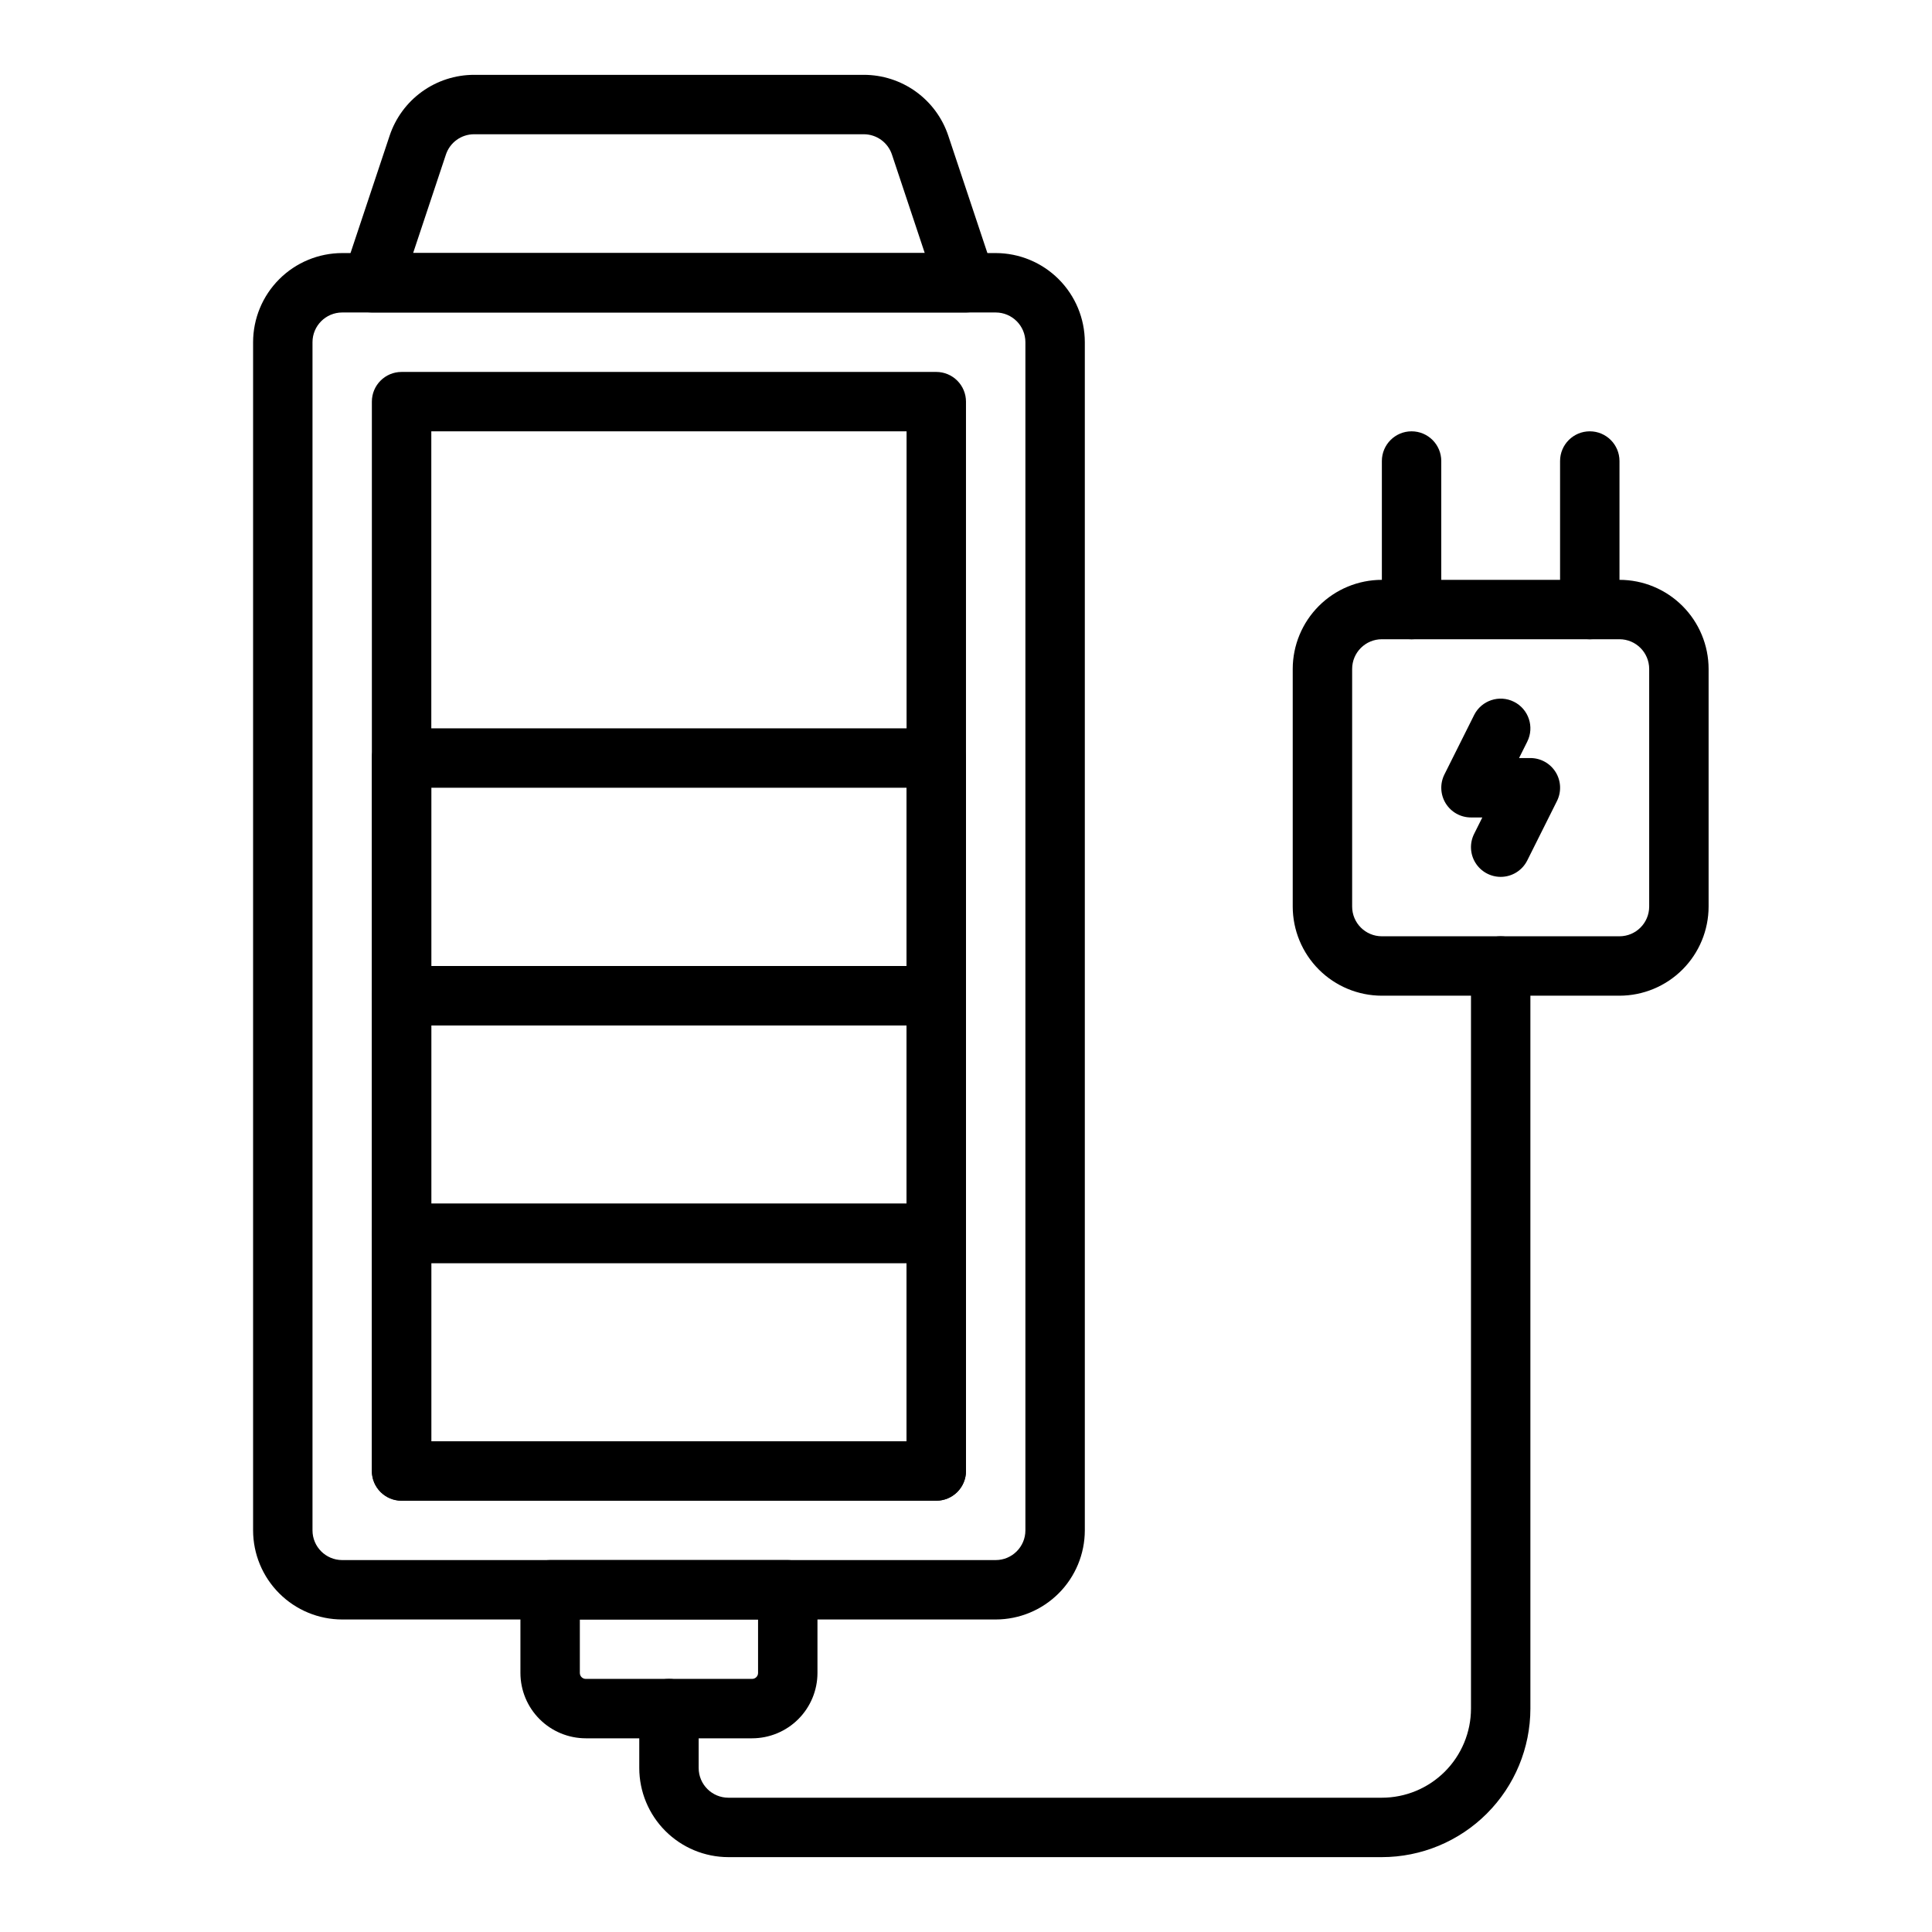
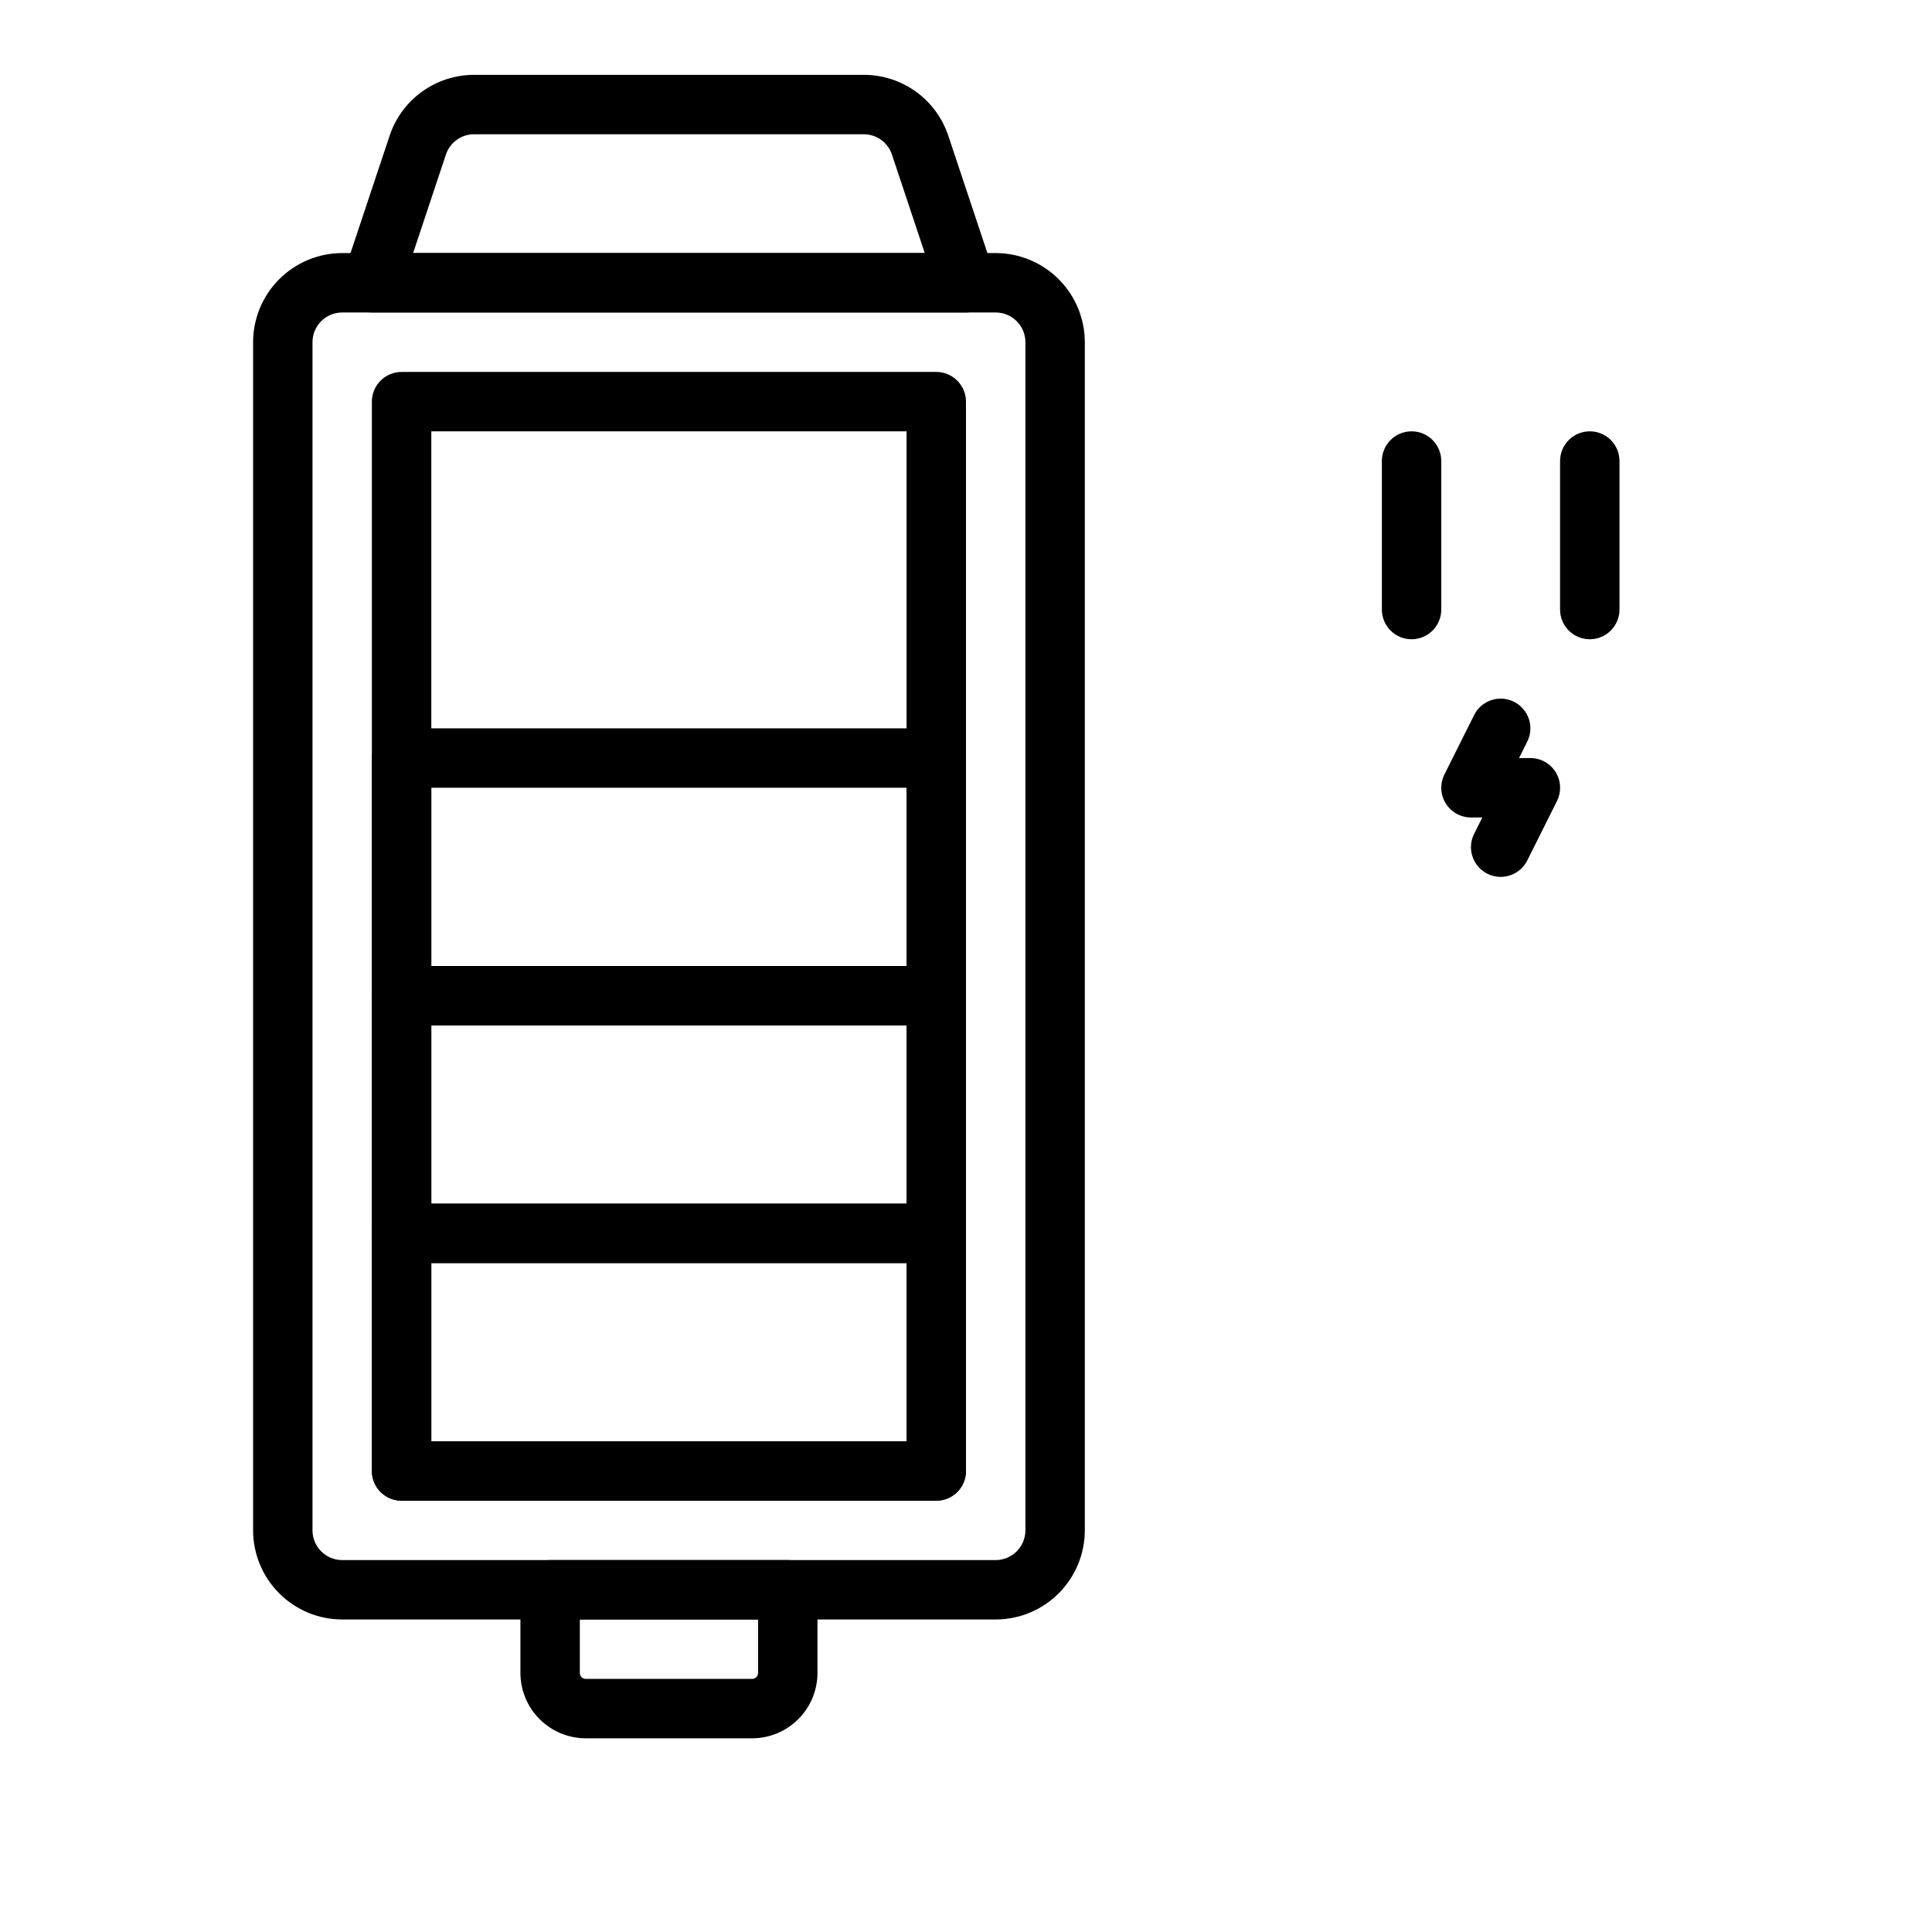
<svg xmlns="http://www.w3.org/2000/svg" fill="#000000" width="800px" height="800px" version="1.1" viewBox="144 144 512 512">
  <g>
    <path d="m407.87 573.18h-173.18c-6.262-0.008-12.266-2.496-16.691-6.926-4.43-4.426-6.918-10.43-6.926-16.691v-314.88c0.008-6.262 2.496-12.266 6.926-16.691 4.426-4.43 10.43-6.918 16.691-6.926h173.18c6.262 0.008 12.262 2.496 16.691 6.926 4.426 4.426 6.918 10.43 6.926 16.691v314.88c-0.008 6.262-2.5 12.266-6.926 16.691-4.43 4.43-10.43 6.918-16.691 6.926zm-173.18-346.37c-4.348 0.004-7.871 3.527-7.875 7.875v314.88c0.004 4.348 3.527 7.867 7.875 7.871h173.18c4.344-0.004 7.867-3.523 7.871-7.871v-314.88c-0.004-4.348-3.527-7.871-7.871-7.875z" />
    <path d="m392.12 541.7h-141.7c-4.348 0-7.871-3.523-7.871-7.871v-283.39c0-4.348 3.523-7.871 7.871-7.871h141.7c2.09 0 4.09 0.828 5.566 2.305 1.477 1.477 2.309 3.481 2.309 5.566v283.39c0 2.086-0.832 4.09-2.309 5.566-1.477 1.477-3.477 2.305-5.566 2.305zm-133.82-15.746h125.95v-267.65h-125.95z" />
    <path d="m400 226.81h-157.44c-2.531 0.004-4.91-1.211-6.391-3.266-1.477-2.055-1.879-4.695-1.074-7.094l12.152-36.465v-0.004c1.562-4.703 4.57-8.797 8.59-11.695 4.023-2.898 8.855-4.457 13.812-4.453h103.26c4.957-0.004 9.793 1.555 13.812 4.453 4.023 2.898 7.027 6.992 8.59 11.695l12.152 36.465v0.004c0.805 2.398 0.406 5.039-1.074 7.094s-3.856 3.269-6.387 3.266zm-146.52-15.742h135.59l-8.695-26.102c-1.07-3.219-4.082-5.387-7.473-5.387h-103.26c-3.391 0-6.402 2.168-7.473 5.387z" />
    <path d="m343.32 604.67h-44.082c-4.594-0.008-8.996-1.832-12.242-5.078s-5.074-7.648-5.078-12.242v-22.039c0-4.348 3.523-7.875 7.871-7.875h62.977c2.09 0 4.09 0.832 5.566 2.309 1.477 1.477 2.305 3.477 2.305 5.566v22.043-0.004c-0.004 4.594-1.832 8.996-5.078 12.242s-7.648 5.07-12.238 5.078zm-45.656-31.488v14.168c0 0.871 0.703 1.574 1.574 1.574h44.082c0.418 0 0.816-0.164 1.113-0.461 0.293-0.293 0.461-0.695 0.461-1.113v-14.168z" />
-     <path d="m510.21 636.16h-173.18c-6.262-0.008-12.266-2.5-16.691-6.926-4.43-4.426-6.918-10.43-6.926-16.691v-15.742c0-4.348 3.523-7.875 7.871-7.875s7.871 3.527 7.871 7.875v15.742c0.004 4.348 3.527 7.867 7.875 7.871h173.18c6.262-0.004 12.266-2.496 16.691-6.922 4.426-4.43 6.918-10.434 6.926-16.691v-196.8c0-4.348 3.523-7.875 7.871-7.875 4.348 0 7.871 3.527 7.871 7.875v196.8c-0.012 10.434-4.164 20.438-11.543 27.816-7.379 7.379-17.383 11.531-27.816 11.543z" />
-     <path d="m573.18 407.87h-62.977c-6.262-0.008-12.266-2.496-16.691-6.926-4.426-4.426-6.918-10.43-6.926-16.691v-62.977c0.008-6.262 2.5-12.262 6.926-16.691 4.426-4.426 10.43-6.918 16.691-6.922h62.977c6.262 0.004 12.262 2.496 16.691 6.922 4.426 4.43 6.918 10.43 6.926 16.691v62.977c-0.008 6.262-2.5 12.266-6.926 16.691-4.43 4.43-10.43 6.918-16.691 6.926zm-62.977-94.465c-4.348 0.004-7.867 3.527-7.871 7.871v62.977c0.004 4.348 3.523 7.867 7.871 7.871h62.977c4.344-0.004 7.867-3.523 7.871-7.871v-62.977c-0.004-4.344-3.527-7.867-7.871-7.871z" />
    <path d="m541.69 376.38c-2.727-0.004-5.258-1.418-6.691-3.738-1.434-2.32-1.562-5.215-0.344-7.656l2.176-4.352h-3.004c-2.731 0.004-5.266-1.41-6.699-3.731-1.434-2.324-1.562-5.219-0.344-7.66l7.871-15.742v-0.004c1.945-3.887 6.676-5.465 10.562-3.519 3.891 1.945 5.465 6.676 3.523 10.562l-2.176 4.352h3.004c2.731 0 5.262 1.414 6.699 3.734 1.434 2.32 1.562 5.219 0.344 7.66l-7.871 15.742c-1.336 2.668-4.066 4.356-7.051 4.352z" />
    <path d="m518.08 313.41c-4.348 0-7.871-3.523-7.871-7.871v-39.359c0-4.348 3.523-7.875 7.871-7.875s7.871 3.527 7.871 7.875v39.359c0 2.086-0.828 4.09-2.305 5.566-1.477 1.477-3.477 2.305-5.566 2.305z" />
    <path d="m565.31 313.41c-4.348 0-7.875-3.523-7.875-7.871v-39.359c0-4.348 3.527-7.875 7.875-7.875s7.871 3.527 7.871 7.875v39.359c0 2.086-0.828 4.09-2.305 5.566-1.477 1.477-3.481 2.305-5.566 2.305z" />
    <path d="m392.12 415.74h-141.7c-4.348 0-7.871-3.523-7.871-7.871v-62.977c0-4.348 3.523-7.871 7.871-7.871h141.7c2.09 0 4.09 0.828 5.566 2.305 1.477 1.477 2.309 3.477 2.309 5.566v62.977c0 2.086-0.832 4.09-2.309 5.566-1.477 1.477-3.477 2.305-5.566 2.305zm-133.82-15.742h125.95v-47.234h-125.95z" />
    <path d="m392.12 478.72h-141.7c-4.348 0-7.871-3.523-7.871-7.871v-62.977c0-4.348 3.523-7.871 7.871-7.871h141.7c2.09 0 4.09 0.828 5.566 2.305 1.477 1.477 2.309 3.477 2.309 5.566v62.977c0 2.086-0.832 4.09-2.309 5.566-1.477 1.477-3.477 2.305-5.566 2.305zm-133.82-15.742h125.95v-47.234h-125.95z" />
    <path d="m392.12 541.7h-141.7c-4.348 0-7.871-3.523-7.871-7.871v-62.977c0-4.348 3.523-7.871 7.871-7.871h141.7c2.09 0 4.09 0.828 5.566 2.305 1.477 1.477 2.309 3.477 2.309 5.566v62.977c0 2.086-0.832 4.09-2.309 5.566-1.477 1.477-3.477 2.305-5.566 2.305zm-133.82-15.746h125.95v-47.23h-125.95z" />
  </g>
</svg>